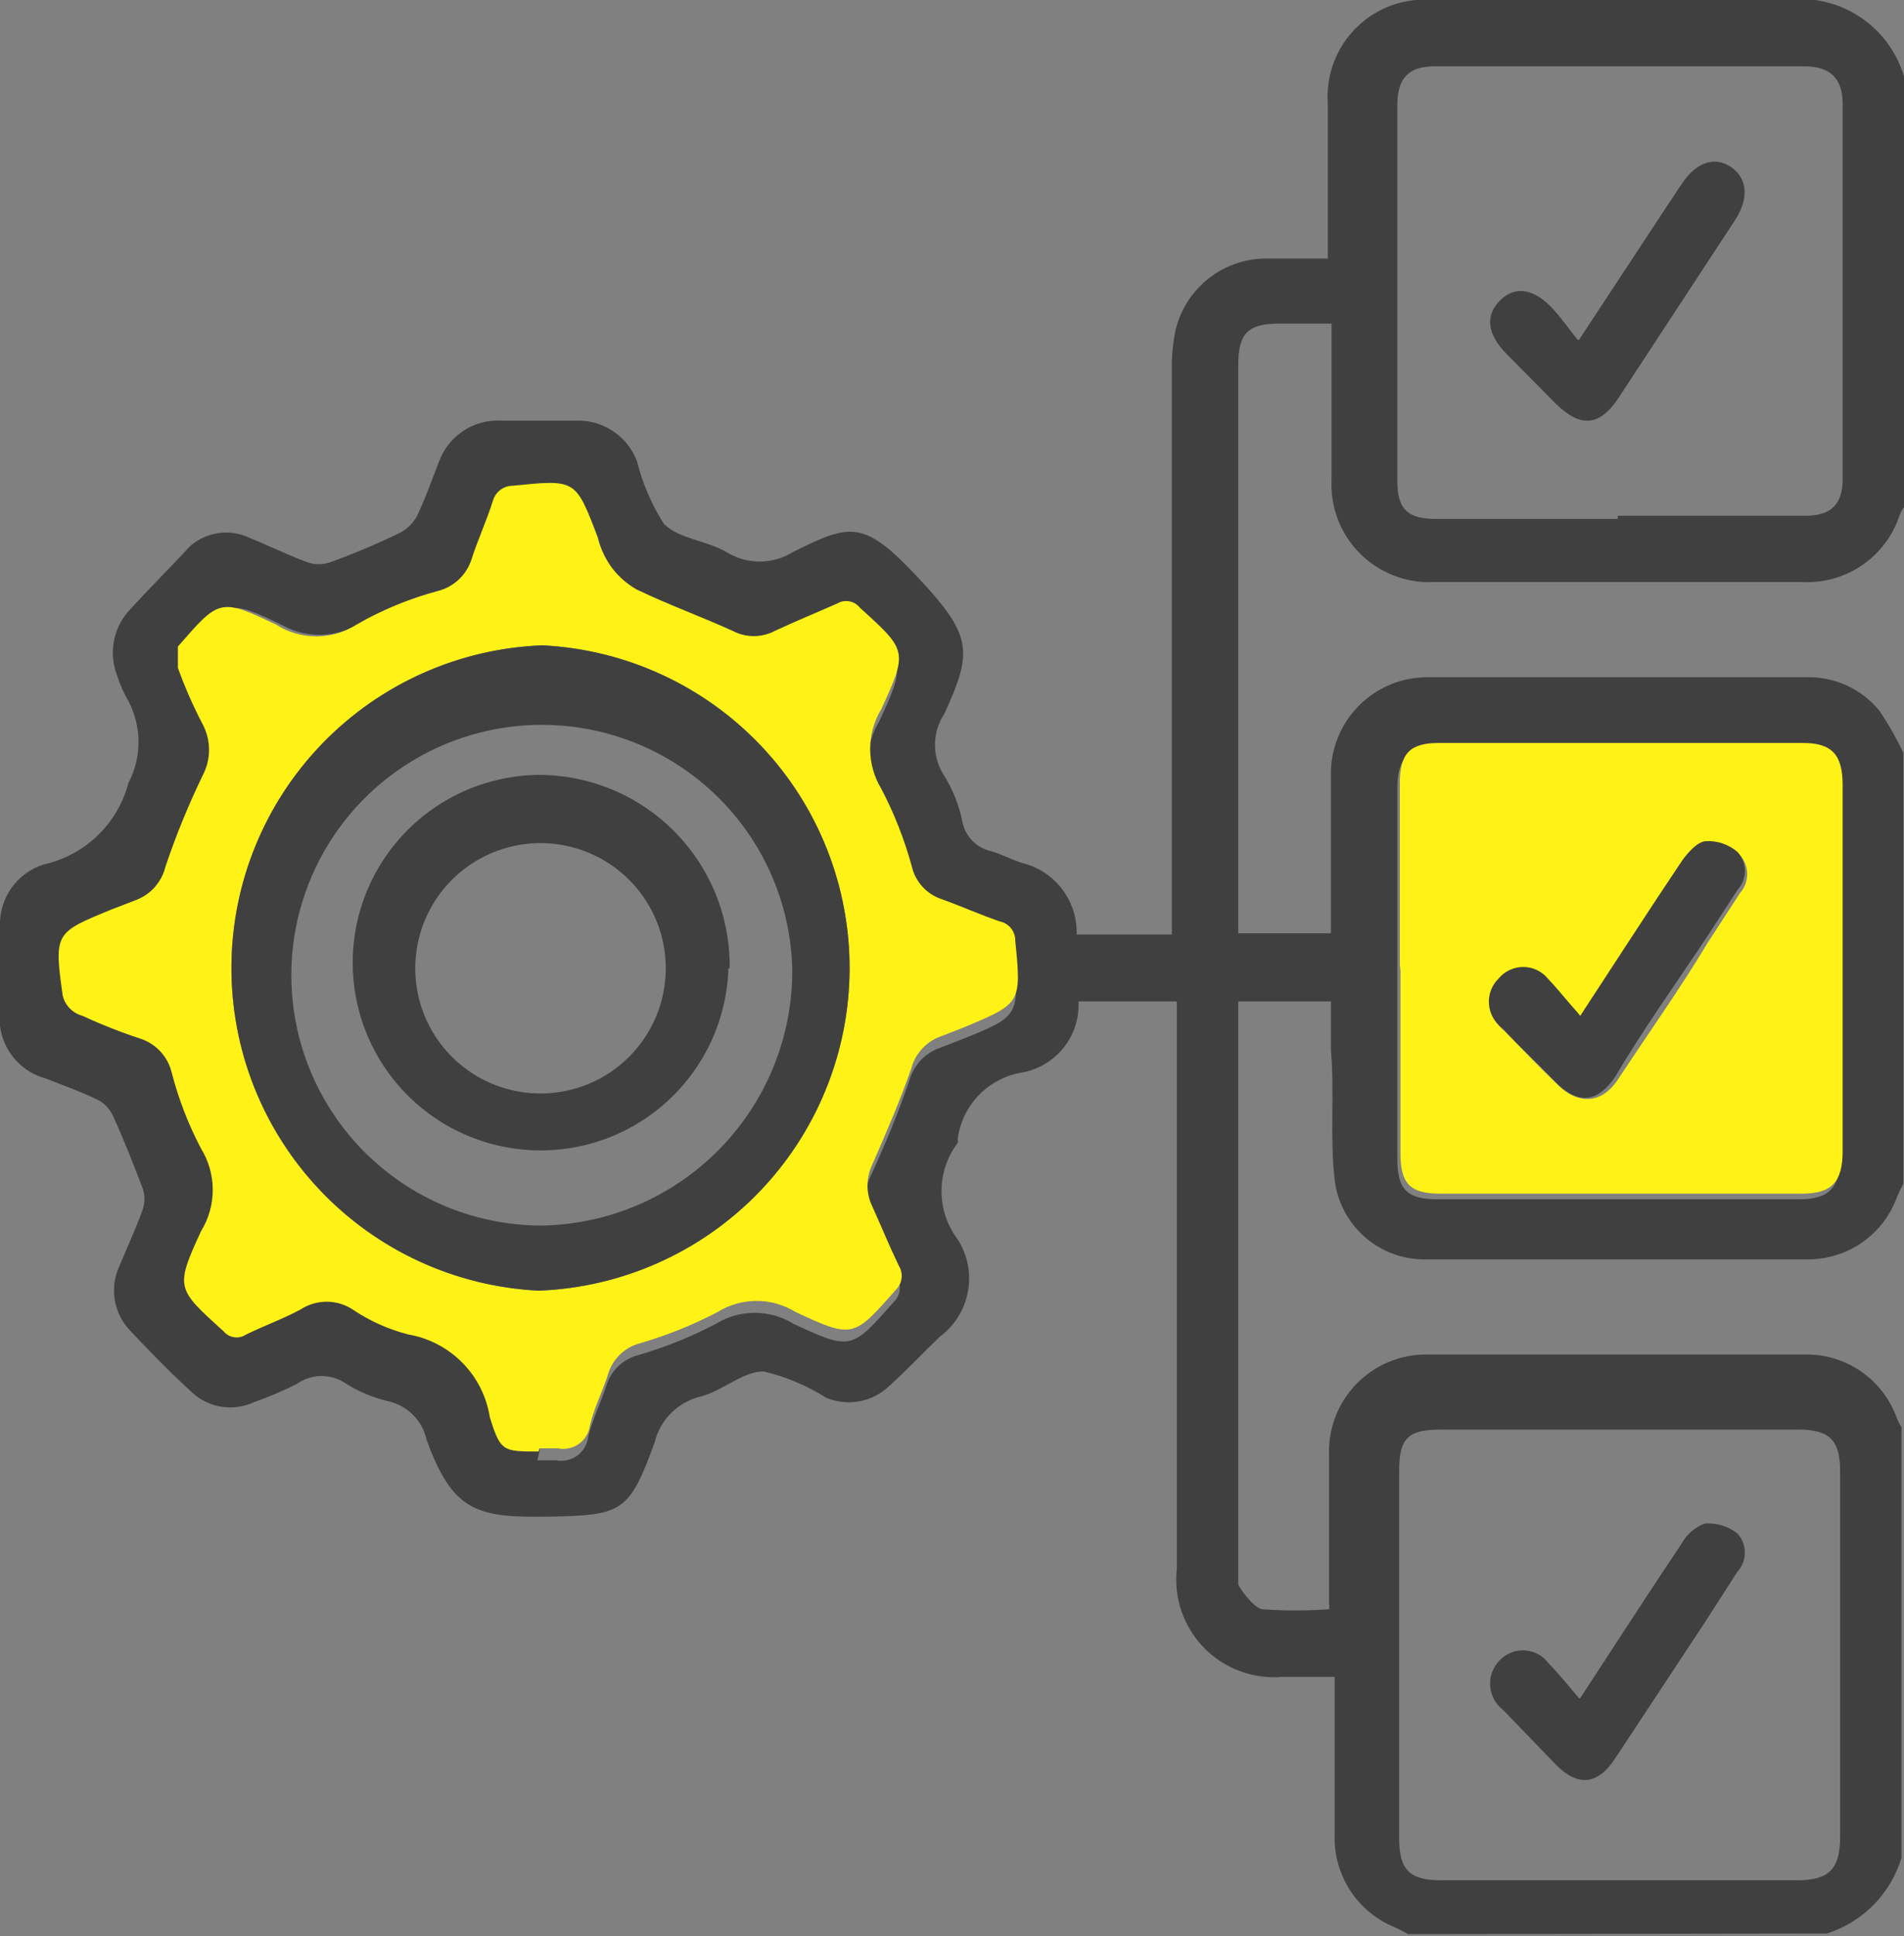
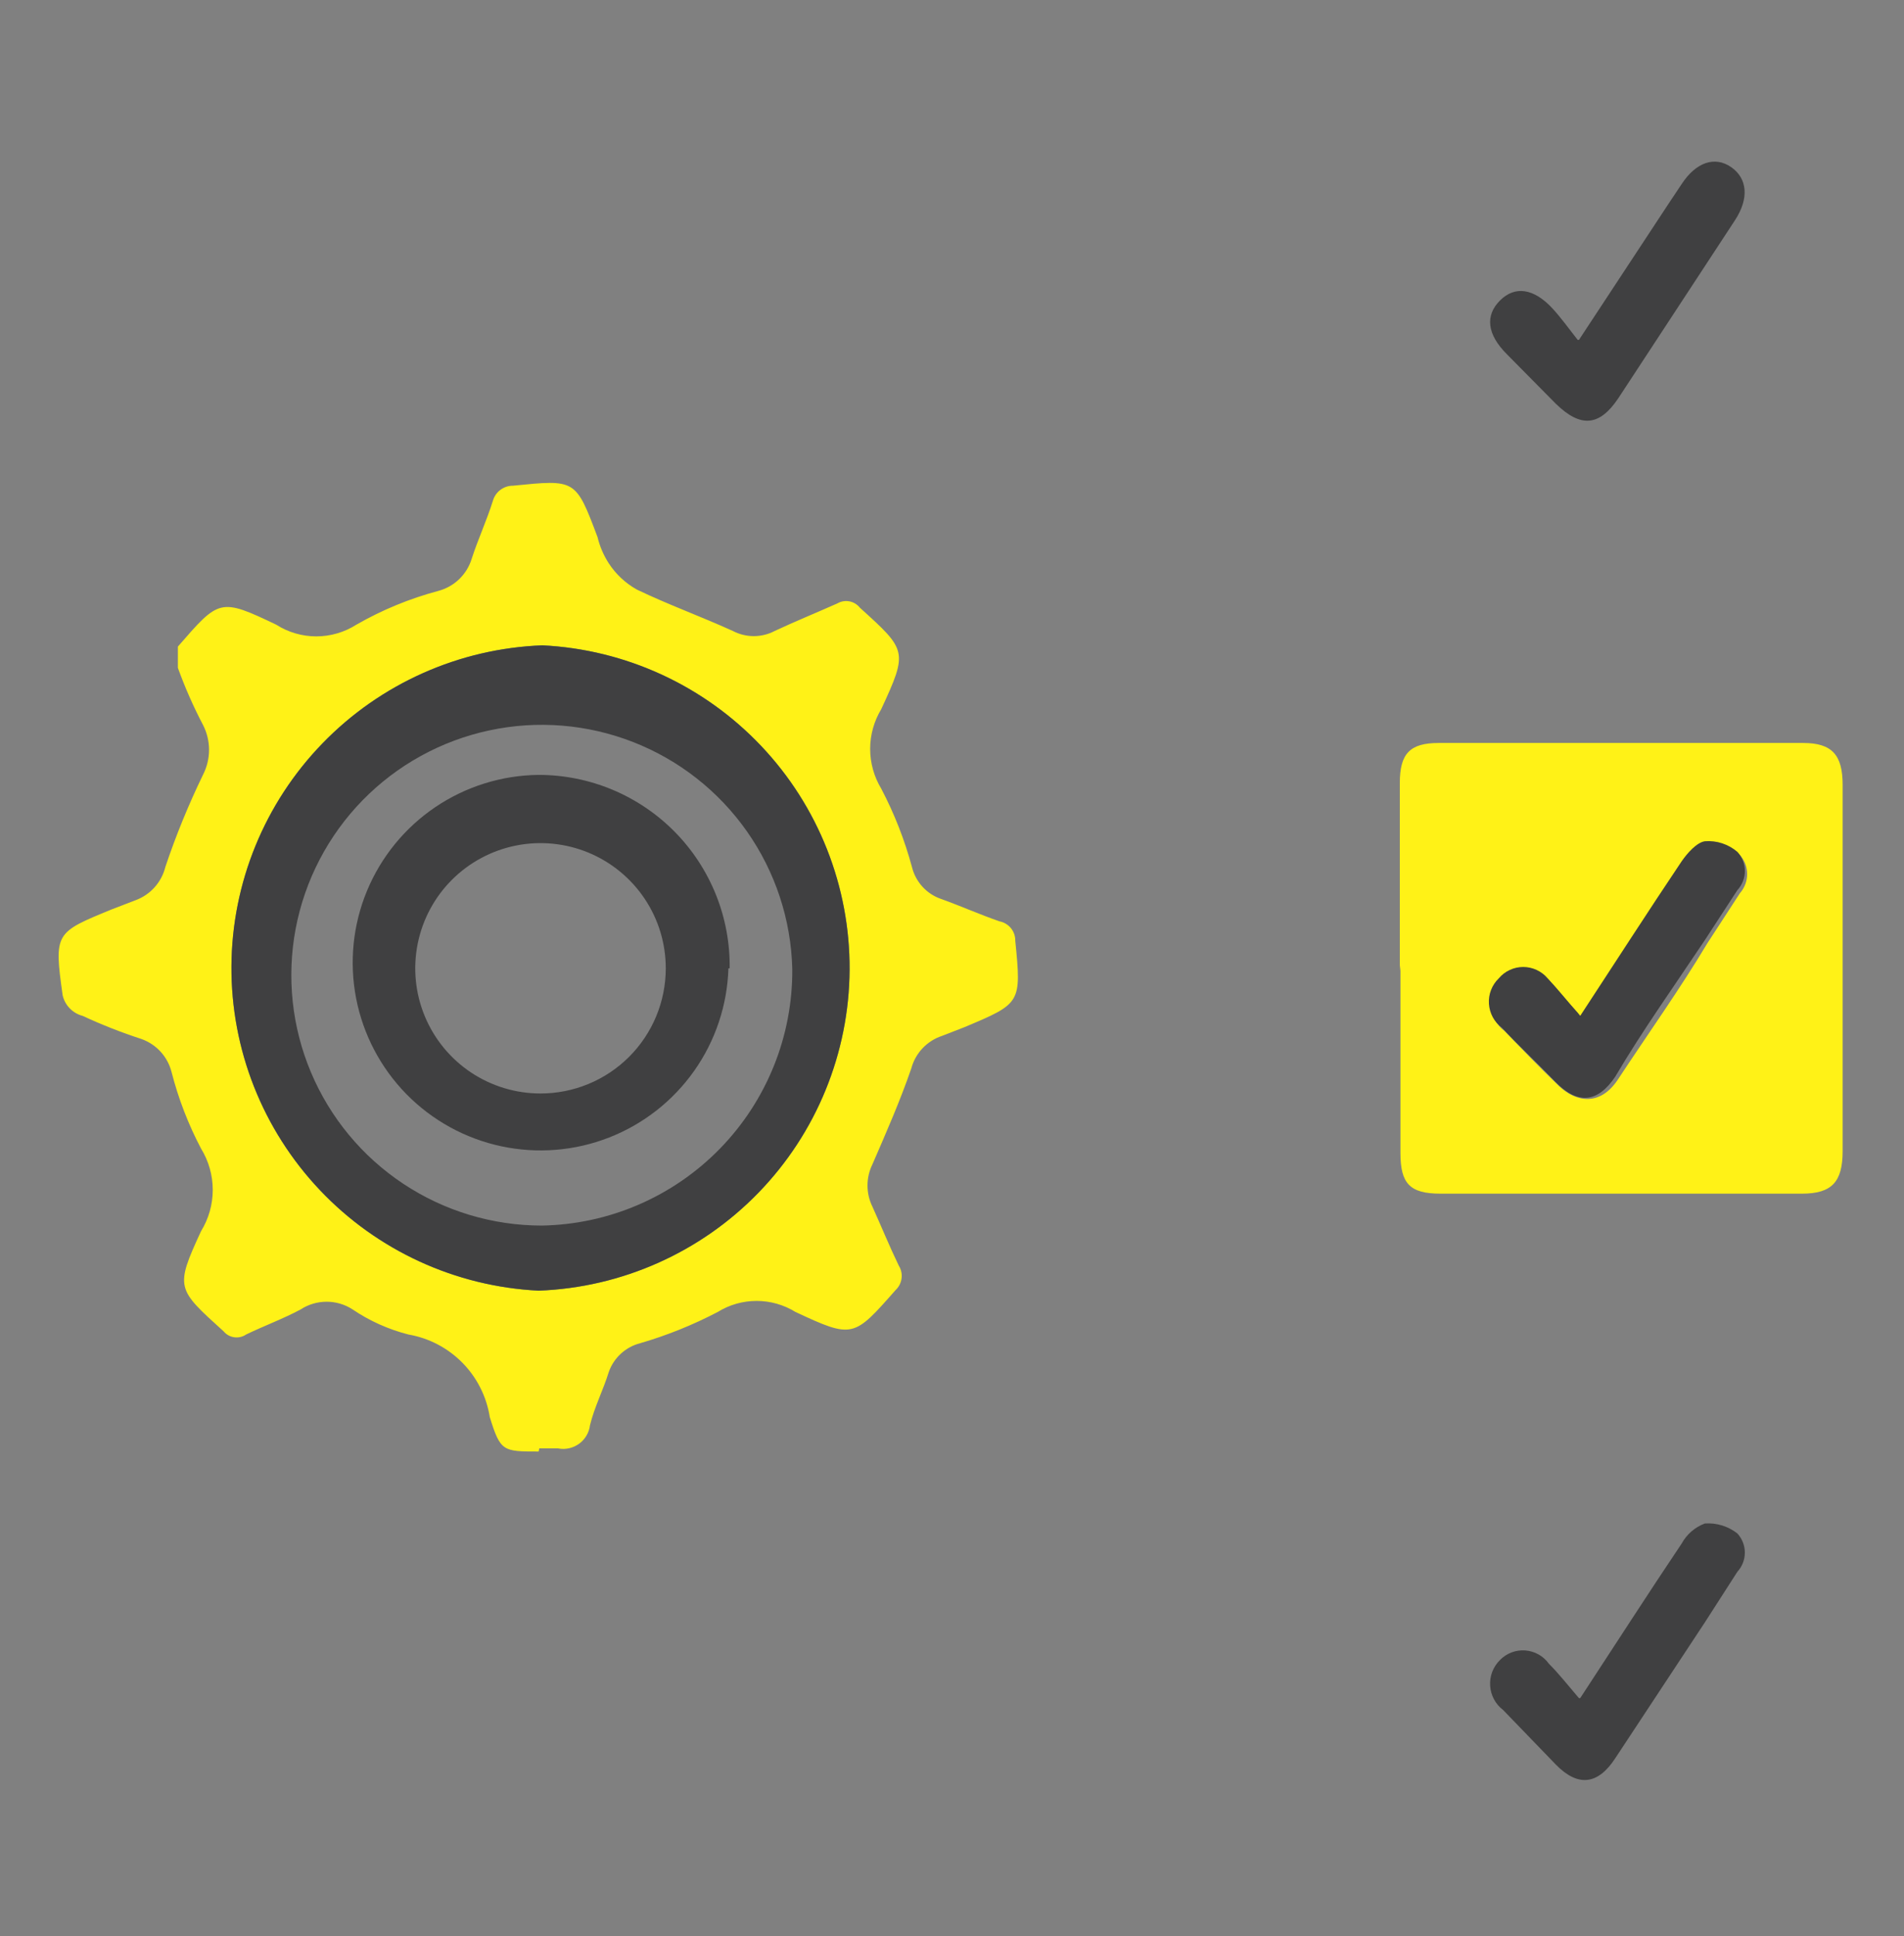
<svg xmlns="http://www.w3.org/2000/svg" width="61" height="62" viewBox="0 0 61 62" fill="none">
  <rect x="0" y="0" width="61" height="62" fill="#808080" stroke="none" />
-   <path d="M51.83 16.517H57.85C58.652 16.517 59.034 16.157 59.034 15.355C59.034 11.346 59.034 7.337 59.034 3.328C59.034 2.506 58.632 2.125 57.81 2.125H45.951C45.128 2.125 44.767 2.506 44.767 3.368V15.395C44.767 16.297 45.088 16.618 45.991 16.618H51.83M44.767 31.09C44.767 33.095 44.767 35.099 44.767 37.104C44.767 38.086 45.068 38.407 46.051 38.407H57.649C58.612 38.407 58.953 38.026 58.953 37.044C58.953 33.142 58.953 29.233 58.953 25.317C58.953 24.355 58.612 23.974 57.689 23.974H46.011C45.088 23.974 44.767 24.295 44.767 25.257C44.767 27.262 44.767 29.266 44.767 31.271M51.85 45.783H46.151C45.108 45.783 44.827 46.064 44.827 47.086V58.893C44.827 59.875 45.168 60.216 46.151 60.216H57.589C58.592 60.216 58.953 59.855 58.953 58.833C58.953 54.931 58.953 51.022 58.953 47.106C58.953 46.124 58.612 45.783 57.629 45.783H51.85ZM17.217 46.766C17.417 46.766 17.618 46.766 17.819 46.766C17.935 46.789 18.055 46.787 18.171 46.762C18.287 46.736 18.396 46.687 18.492 46.618C18.588 46.548 18.669 46.459 18.729 46.357C18.789 46.255 18.828 46.142 18.842 46.024C18.982 45.443 19.263 44.901 19.444 44.32C19.522 44.096 19.655 43.894 19.83 43.733C20.005 43.573 20.217 43.457 20.447 43.398C21.308 43.148 22.141 42.812 22.935 42.396C23.309 42.165 23.74 42.043 24.179 42.043C24.619 42.043 25.05 42.165 25.424 42.396C27.27 43.258 27.29 43.218 28.634 41.694C28.739 41.596 28.806 41.464 28.824 41.321C28.842 41.179 28.811 41.034 28.734 40.913C28.433 40.291 28.172 39.65 27.892 39.048C27.788 38.832 27.735 38.596 27.735 38.357C27.735 38.117 27.788 37.881 27.892 37.665C28.353 36.663 28.774 35.661 29.136 34.598C29.203 34.358 29.328 34.138 29.499 33.956C29.67 33.775 29.883 33.637 30.119 33.556L30.841 33.275C32.647 32.554 32.667 32.514 32.467 30.529C32.474 30.38 32.428 30.233 32.336 30.115C32.243 29.997 32.112 29.916 31.965 29.888C31.323 29.667 30.701 29.407 30.079 29.166C29.852 29.086 29.648 28.95 29.487 28.772C29.326 28.593 29.212 28.377 29.156 28.144C28.921 27.275 28.591 26.435 28.172 25.638C27.941 25.254 27.818 24.814 27.818 24.365C27.818 23.916 27.941 23.476 28.172 23.092C29.035 21.228 28.995 21.208 27.49 19.845C27.407 19.738 27.286 19.667 27.152 19.644C27.019 19.622 26.881 19.651 26.768 19.725L24.761 20.587C24.554 20.695 24.323 20.752 24.089 20.752C23.855 20.752 23.624 20.695 23.417 20.587C22.393 20.125 21.41 19.745 20.347 19.264C19.951 18.948 19.658 18.523 19.504 18.041C19.346 17.787 19.231 17.51 19.163 17.219C18.421 15.355 18.421 15.375 16.454 15.575C16.312 15.573 16.172 15.617 16.057 15.7C15.941 15.783 15.855 15.901 15.812 16.036C15.611 16.678 15.33 17.279 15.13 17.901C15.052 18.149 14.911 18.374 14.722 18.553C14.532 18.732 14.299 18.859 14.046 18.923C13.208 19.147 12.4 19.47 11.638 19.885C11.27 20.145 10.837 20.299 10.387 20.327C9.937 20.355 9.488 20.258 9.09 20.045C7.284 19.163 7.264 19.224 5.94 20.727C5.94 20.967 5.799 21.228 5.94 21.408C6.166 22.034 6.434 22.643 6.742 23.233C6.871 23.48 6.938 23.755 6.938 24.034C6.938 24.313 6.871 24.588 6.742 24.836C6.279 25.792 5.877 26.776 5.538 27.783C5.479 28.023 5.363 28.245 5.198 28.43C5.034 28.616 4.827 28.758 4.595 28.845L3.813 29.146C2.007 29.888 1.967 29.948 2.247 31.892C2.275 32.015 2.329 32.13 2.405 32.23C2.481 32.331 2.578 32.414 2.689 32.473C3.302 32.758 3.932 33.006 4.575 33.215C4.811 33.3 5.022 33.441 5.19 33.626C5.358 33.811 5.477 34.035 5.538 34.278C5.753 35.128 6.069 35.949 6.481 36.723C6.726 37.121 6.856 37.579 6.856 38.046C6.856 38.513 6.726 38.971 6.481 39.369C5.639 41.193 5.699 41.213 7.204 42.576C7.293 42.681 7.417 42.75 7.553 42.772C7.689 42.794 7.828 42.767 7.946 42.697C8.508 42.396 9.11 42.175 9.672 41.875C9.92 41.713 10.209 41.627 10.505 41.627C10.8 41.627 11.09 41.713 11.337 41.875C11.882 42.243 12.486 42.514 13.123 42.676C13.78 42.79 14.385 43.106 14.853 43.581C15.321 44.055 15.628 44.664 15.732 45.322C16.073 46.445 16.153 46.425 17.297 46.425M45.108 61.94C44.94 61.841 44.766 61.754 44.586 61.679C44.025 61.428 43.551 61.016 43.226 60.495C42.901 59.973 42.739 59.367 42.76 58.753C42.76 57.089 42.76 55.445 42.76 53.701H41.095C40.632 53.743 40.166 53.681 39.73 53.52C39.294 53.36 38.9 53.104 38.575 52.772C38.25 52.44 38.004 52.04 37.853 51.601C37.702 51.162 37.651 50.695 37.704 50.233V32.072H34.553C34.58 32.616 34.404 33.151 34.059 33.573C33.715 33.995 33.226 34.274 32.687 34.358C32.171 34.455 31.699 34.713 31.339 35.094C30.978 35.476 30.748 35.962 30.681 36.483C30.692 36.522 30.692 36.563 30.681 36.603C30.345 37.048 30.164 37.589 30.164 38.146C30.164 38.703 30.345 39.245 30.681 39.69C31 40.187 31.117 40.787 31.009 41.368C30.901 41.949 30.575 42.467 30.099 42.817C29.557 43.338 29.035 43.899 28.474 44.4C28.21 44.648 27.88 44.815 27.524 44.879C27.168 44.943 26.8 44.902 26.467 44.761C25.85 44.37 25.172 44.086 24.46 43.919C23.798 43.919 23.156 44.541 22.454 44.721C22.093 44.807 21.764 44.991 21.502 45.253C21.239 45.515 21.055 45.844 20.969 46.204C20.166 48.409 19.945 48.53 17.618 48.57C15.29 48.61 14.508 48.429 13.665 46.104C13.601 45.807 13.454 45.535 13.24 45.319C13.027 45.102 12.757 44.95 12.461 44.881C11.979 44.77 11.518 44.58 11.097 44.32C10.865 44.155 10.588 44.067 10.304 44.067C10.02 44.067 9.743 44.155 9.511 44.32C9.069 44.543 8.614 44.737 8.147 44.901C7.819 45.055 7.452 45.107 7.094 45.05C6.736 44.993 6.404 44.829 6.14 44.581C5.418 43.919 4.736 43.218 4.134 42.576C3.892 42.309 3.733 41.977 3.676 41.621C3.619 41.266 3.667 40.901 3.813 40.572C4.073 39.95 4.354 39.349 4.575 38.727C4.646 38.513 4.646 38.281 4.575 38.066C4.274 37.284 3.973 36.502 3.612 35.721C3.512 35.505 3.343 35.328 3.13 35.22C2.589 34.959 2.027 34.759 1.465 34.538C0.998 34.411 0.593 34.121 0.324 33.719C0.055 33.318 -0.06 32.833 0 32.353C0 31.471 0 30.569 0 29.687C-0.02 29.245 0.107 28.808 0.361 28.446C0.615 28.083 0.982 27.815 1.405 27.683C2.052 27.539 2.648 27.219 3.125 26.76C3.603 26.3 3.945 25.718 4.114 25.077C4.326 24.672 4.437 24.221 4.437 23.764C4.437 23.306 4.326 22.856 4.114 22.451C3.961 22.192 3.84 21.916 3.752 21.629C3.622 21.297 3.584 20.936 3.64 20.583C3.697 20.231 3.846 19.9 4.073 19.624C4.736 18.883 5.458 18.181 6.08 17.5C6.341 17.266 6.666 17.116 7.013 17.07C7.36 17.023 7.713 17.082 8.026 17.239C8.628 17.48 9.23 17.78 9.832 18.001C10.078 18.091 10.349 18.091 10.595 18.001C11.339 17.731 12.069 17.423 12.782 17.079C13.031 16.958 13.234 16.761 13.364 16.517C13.625 15.976 13.825 15.395 14.046 14.834C14.186 14.419 14.457 14.061 14.82 13.815C15.182 13.569 15.615 13.448 16.053 13.47H18.561C18.964 13.477 19.356 13.605 19.685 13.838C20.014 14.07 20.266 14.396 20.407 14.774C20.586 15.483 20.877 16.16 21.27 16.778C21.751 17.259 22.614 17.299 23.276 17.68C23.595 17.879 23.964 17.985 24.34 17.985C24.716 17.985 25.084 17.879 25.403 17.68C27.25 16.758 27.671 16.638 29.417 18.502C31.162 20.366 31.162 20.867 30.259 22.852C30.061 23.148 29.955 23.497 29.955 23.854C29.955 24.211 30.061 24.559 30.259 24.856C30.525 25.289 30.715 25.763 30.821 26.259C30.857 26.503 30.966 26.729 31.135 26.909C31.304 27.088 31.523 27.211 31.764 27.262C32.105 27.362 32.426 27.542 32.767 27.642C33.273 27.77 33.719 28.066 34.033 28.482C34.347 28.897 34.509 29.407 34.493 29.928H37.543V11.887C37.533 11.443 37.573 10.999 37.664 10.564C37.82 9.919 38.187 9.344 38.706 8.93C39.226 8.516 39.868 8.287 40.533 8.279H42.54V3.308C42.509 2.858 42.576 2.408 42.736 1.987C42.897 1.566 43.147 1.185 43.47 0.871C43.792 0.556 44.179 0.315 44.604 0.165C45.029 0.015 45.482 -0.042 45.931 9.53153e-05C49.683 9.53153e-05 53.435 9.53153e-05 57.188 9.53153e-05C58.011 -0.116 58.849 0.067 59.548 0.516C60.248 0.965 60.763 1.649 61 2.446V16.237C60.942 16.317 60.894 16.404 60.86 16.497C60.651 17.14 60.238 17.696 59.684 18.083C59.13 18.47 58.465 18.666 57.79 18.642H45.891C45.457 18.657 45.026 18.581 44.623 18.42C44.221 18.259 43.856 18.017 43.552 17.707C43.249 17.398 43.012 17.03 42.859 16.625C42.705 16.22 42.638 15.787 42.66 15.355V10.364H40.974C39.971 10.364 39.67 10.684 39.67 11.707V29.306C39.67 29.507 39.67 29.687 39.67 29.888H42.64C42.64 28.184 42.64 26.54 42.64 24.876C42.626 24.456 42.699 24.037 42.853 23.645C43.007 23.253 43.239 22.898 43.536 22.599C43.833 22.3 44.188 22.066 44.579 21.909C44.97 21.753 45.389 21.678 45.81 21.689H57.85C58.301 21.673 58.751 21.763 59.162 21.951C59.573 22.139 59.934 22.42 60.218 22.771C60.507 23.198 60.762 23.647 60.98 24.114V37.906C60.905 38.042 60.838 38.183 60.779 38.327C60.568 38.916 60.178 39.426 59.664 39.785C59.15 40.144 58.537 40.335 57.91 40.331C53.897 40.331 49.783 40.331 45.71 40.331C44.989 40.351 44.286 40.101 43.741 39.63C43.195 39.159 42.845 38.501 42.76 37.785C42.6 36.422 42.76 35.019 42.64 33.636V32.072H39.67V50.394C39.67 50.514 39.67 50.675 39.67 50.735C39.67 50.795 40.132 51.476 40.433 51.536C41.148 51.587 41.865 51.587 42.58 51.536C42.59 51.484 42.59 51.429 42.58 51.376V46.605C42.563 46.187 42.632 45.77 42.781 45.379C42.93 44.988 43.157 44.632 43.447 44.33C43.737 44.029 44.086 43.789 44.471 43.626C44.857 43.462 45.271 43.378 45.69 43.378C49.703 43.378 53.75 43.378 57.83 43.378C58.466 43.368 59.089 43.555 59.614 43.914C60.139 44.273 60.539 44.786 60.759 45.383C60.801 45.495 60.855 45.603 60.92 45.703V59.494C60.749 60.062 60.442 60.58 60.026 61.002C59.61 61.425 59.097 61.74 58.532 61.92L45.108 61.94Z" fill="#404041" />
  <path d="M17.257 41.334C19.923 41.233 22.447 40.108 24.303 38.193C26.159 36.279 27.204 33.723 27.219 31.058C27.235 28.393 26.22 25.824 24.386 23.889C22.553 21.953 20.042 20.799 17.377 20.667C14.711 20.768 12.187 21.892 10.331 23.807C8.475 25.721 7.43 28.277 7.415 30.942C7.399 33.608 8.414 36.176 10.248 38.112C12.081 40.048 14.592 41.202 17.257 41.334ZM17.257 46.485C16.113 46.485 16.033 46.485 15.692 45.383C15.588 44.725 15.281 44.115 14.813 43.641C14.345 43.166 13.74 42.85 13.083 42.737C12.446 42.574 11.842 42.303 11.297 41.935C11.05 41.773 10.76 41.688 10.465 41.688C10.169 41.688 9.88 41.773 9.632 41.935C9.07 42.236 8.468 42.456 7.886 42.737C7.775 42.813 7.639 42.845 7.506 42.826C7.372 42.808 7.25 42.74 7.164 42.636C5.659 41.273 5.599 41.253 6.441 39.429C6.686 39.031 6.816 38.573 6.816 38.106C6.816 37.639 6.686 37.181 6.441 36.783C6.033 36.008 5.716 35.187 5.498 34.338C5.437 34.095 5.318 33.871 5.15 33.686C4.982 33.501 4.771 33.36 4.535 33.275C3.892 33.066 3.262 32.819 2.649 32.534C2.491 32.493 2.348 32.41 2.235 32.293C2.121 32.176 2.042 32.031 2.007 31.872C1.726 29.868 1.766 29.868 3.572 29.126L4.355 28.825C4.586 28.738 4.793 28.596 4.958 28.41C5.122 28.225 5.239 28.003 5.298 27.763C5.636 26.756 6.039 25.772 6.502 24.816C6.63 24.568 6.697 24.293 6.697 24.014C6.697 23.735 6.63 23.46 6.502 23.212C6.193 22.623 5.925 22.014 5.699 21.388C5.699 21.208 5.699 20.947 5.699 20.707C7.023 19.183 7.043 19.143 8.849 20.005C9.233 20.25 9.678 20.38 10.133 20.38C10.588 20.38 11.034 20.25 11.418 20.005C12.243 19.532 13.127 19.168 14.046 18.923C14.296 18.856 14.524 18.728 14.71 18.549C14.896 18.37 15.034 18.147 15.11 17.901C15.31 17.279 15.591 16.678 15.792 16.036C15.832 15.897 15.916 15.774 16.032 15.688C16.148 15.601 16.289 15.554 16.434 15.555C18.441 15.355 18.441 15.335 19.143 17.199C19.215 17.498 19.337 17.783 19.504 18.041C19.732 18.391 20.042 18.68 20.407 18.883C21.41 19.364 22.414 19.725 23.477 20.206C23.684 20.315 23.915 20.372 24.149 20.372C24.384 20.372 24.614 20.315 24.822 20.206C25.464 19.905 26.106 19.645 26.828 19.324C26.945 19.256 27.083 19.233 27.216 19.259C27.348 19.285 27.467 19.358 27.551 19.464C29.055 20.827 29.096 20.847 28.233 22.711C28.001 23.096 27.878 23.536 27.878 23.984C27.878 24.433 28.001 24.873 28.233 25.257C28.651 26.054 28.981 26.894 29.216 27.763C29.273 27.997 29.387 28.212 29.548 28.391C29.709 28.57 29.912 28.705 30.139 28.785C30.761 29.006 31.383 29.286 32.025 29.507C32.169 29.535 32.297 29.613 32.389 29.726C32.481 29.84 32.53 29.982 32.527 30.128C32.728 32.133 32.708 32.133 30.902 32.894L30.179 33.175C29.942 33.253 29.727 33.39 29.555 33.572C29.384 33.754 29.26 33.976 29.196 34.217C28.835 35.26 28.413 36.222 27.952 37.284C27.847 37.496 27.793 37.73 27.793 37.966C27.793 38.202 27.847 38.435 27.952 38.647C28.233 39.269 28.494 39.91 28.795 40.532C28.871 40.653 28.903 40.798 28.884 40.94C28.866 41.083 28.799 41.215 28.694 41.313C27.35 42.837 27.33 42.877 25.484 42.015C25.11 41.784 24.679 41.662 24.24 41.662C23.8 41.662 23.369 41.784 22.996 42.015C22.202 42.431 21.368 42.767 20.508 43.017C20.277 43.077 20.065 43.192 19.89 43.353C19.715 43.514 19.582 43.715 19.504 43.939C19.324 44.521 19.043 45.062 18.902 45.643C18.888 45.761 18.849 45.874 18.789 45.976C18.729 46.079 18.648 46.167 18.552 46.237C18.456 46.306 18.347 46.355 18.231 46.381C18.115 46.407 17.995 46.408 17.879 46.385C17.678 46.385 17.478 46.385 17.277 46.385" fill="#FFF217" />
  <path d="M50.626 32.534C50.265 32.133 49.984 31.772 49.663 31.431C49.567 31.317 49.447 31.226 49.312 31.163C49.177 31.1 49.029 31.068 48.88 31.068C48.731 31.068 48.584 31.1 48.449 31.163C48.314 31.226 48.194 31.317 48.098 31.431C47.989 31.536 47.905 31.663 47.85 31.804C47.796 31.945 47.773 32.096 47.782 32.246C47.792 32.397 47.834 32.543 47.906 32.676C47.977 32.809 48.077 32.924 48.198 33.015C48.76 33.596 49.342 34.197 49.924 34.759C50.506 35.32 51.268 35.42 51.83 34.578C52.793 33.115 53.837 31.652 54.7 30.208L55.743 28.605C55.892 28.436 55.975 28.219 55.975 27.993C55.975 27.768 55.892 27.551 55.743 27.382C55.6 27.259 55.434 27.166 55.255 27.107C55.076 27.049 54.887 27.026 54.7 27.041C54.439 27.041 54.138 27.422 53.957 27.683C52.894 29.266 51.85 30.89 50.706 32.634M44.847 31.09C44.847 29.086 44.847 27.081 44.847 25.077C44.847 24.135 45.168 23.794 46.091 23.794H57.77C58.693 23.794 59.034 24.175 59.034 25.137C59.034 29.052 59.034 32.961 59.034 36.864C59.034 37.846 58.693 38.227 57.729 38.227H46.151C45.168 38.227 44.867 37.906 44.867 36.924C44.867 34.919 44.867 32.914 44.867 30.91" fill="#FFF217" />
  <path d="M25.383 31.03C25.344 29.453 24.84 27.923 23.934 26.631C23.029 25.34 21.762 24.343 20.292 23.767C18.822 23.191 17.215 23.06 15.672 23.392C14.128 23.723 12.717 24.502 11.614 25.631C10.512 26.76 9.767 28.189 9.473 29.739C9.18 31.288 9.35 32.89 9.963 34.343C10.576 35.797 11.604 37.038 12.919 37.91C14.235 38.783 15.778 39.248 17.357 39.249C19.509 39.212 21.559 38.328 23.062 36.789C24.565 35.25 25.399 33.18 25.383 31.03ZM17.257 41.333C14.592 41.202 12.081 40.047 10.248 38.112C8.414 36.176 7.399 33.608 7.415 30.942C7.43 28.277 8.475 25.721 10.331 23.807C12.187 21.892 14.711 20.767 17.377 20.667C20.042 20.799 22.552 21.953 24.386 23.889C26.22 25.824 27.234 28.393 27.219 31.058C27.203 33.723 26.159 36.279 24.303 38.193C22.447 40.108 19.922 41.233 17.257 41.333Z" fill="#404041" />
  <path d="M50.626 32.534C51.77 30.79 52.813 29.166 53.877 27.582C54.057 27.322 54.358 26.981 54.619 26.941C54.807 26.926 54.996 26.948 55.175 27.007C55.354 27.066 55.52 27.159 55.663 27.282C55.816 27.448 55.902 27.667 55.902 27.893C55.902 28.12 55.816 28.338 55.663 28.505L54.619 30.108C53.656 31.551 52.613 33.015 51.75 34.478C51.188 35.32 50.546 35.38 49.843 34.658C49.141 33.937 48.68 33.516 48.118 32.914C47.997 32.824 47.897 32.709 47.825 32.576C47.754 32.443 47.711 32.296 47.702 32.146C47.692 31.995 47.715 31.844 47.77 31.704C47.825 31.563 47.909 31.436 48.018 31.331C48.114 31.217 48.233 31.125 48.369 31.063C48.504 31 48.651 30.967 48.8 30.967C48.949 30.967 49.096 31 49.232 31.063C49.367 31.125 49.487 31.217 49.583 31.331C49.904 31.672 50.185 32.032 50.546 32.433" fill="#404041" />
  <path d="M50.626 54.383C51.77 52.639 52.813 51.015 53.877 49.432C54.039 49.136 54.302 48.908 54.619 48.79C54.995 48.763 55.367 48.877 55.663 49.111C55.816 49.278 55.901 49.496 55.901 49.722C55.901 49.949 55.816 50.167 55.663 50.334L54.619 51.958L51.75 56.307C51.188 57.169 50.546 57.229 49.843 56.508L48.158 54.764C48.036 54.672 47.936 54.554 47.864 54.42C47.792 54.285 47.75 54.137 47.741 53.985C47.731 53.833 47.755 53.68 47.809 53.538C47.864 53.396 47.949 53.267 48.058 53.16C48.162 53.053 48.289 52.971 48.429 52.918C48.569 52.865 48.719 52.844 48.868 52.855C49.017 52.867 49.162 52.911 49.293 52.984C49.423 53.058 49.536 53.159 49.623 53.281C49.944 53.601 50.225 53.962 50.586 54.383" fill="#404041" />
  <path d="M50.586 10.885L53.476 6.495L53.877 5.894C54.338 5.192 54.94 4.991 55.462 5.352C55.984 5.713 56.044 6.355 55.583 7.056L51.85 12.749C51.248 13.651 50.646 13.711 49.844 12.929L48.279 11.346C47.636 10.704 47.576 10.103 48.058 9.622C48.539 9.141 49.141 9.241 49.723 9.862C50.004 10.163 50.245 10.504 50.546 10.885" fill="#404041" />
  <path d="M21.33 31.01C21.33 30.217 21.095 29.442 20.654 28.783C20.213 28.124 19.586 27.61 18.853 27.306C18.119 27.003 17.312 26.923 16.534 27.078C15.755 27.233 15.04 27.615 14.479 28.175C13.918 28.736 13.536 29.45 13.381 30.228C13.226 31.006 13.305 31.812 13.609 32.544C13.913 33.277 14.427 33.903 15.087 34.344C15.747 34.784 16.523 35.019 17.317 35.019C18.381 35.019 19.402 34.597 20.155 33.845C20.907 33.093 21.33 32.073 21.33 31.01ZM23.337 31.01C23.301 32.189 22.92 33.331 22.24 34.294C21.56 35.258 20.611 36.001 19.512 36.43C18.413 36.859 17.212 36.956 16.058 36.709C14.903 36.462 13.848 35.882 13.021 35.04C12.195 34.198 11.635 33.132 11.41 31.975C11.185 30.817 11.306 29.619 11.757 28.53C12.209 27.441 12.97 26.508 13.948 25.847C14.926 25.187 16.076 24.828 17.257 24.816C18.067 24.816 18.87 24.977 19.617 25.289C20.365 25.601 21.043 26.059 21.613 26.635C22.182 27.211 22.631 27.895 22.934 28.646C23.237 29.397 23.387 30.201 23.377 31.01" fill="#404041" />
</svg>